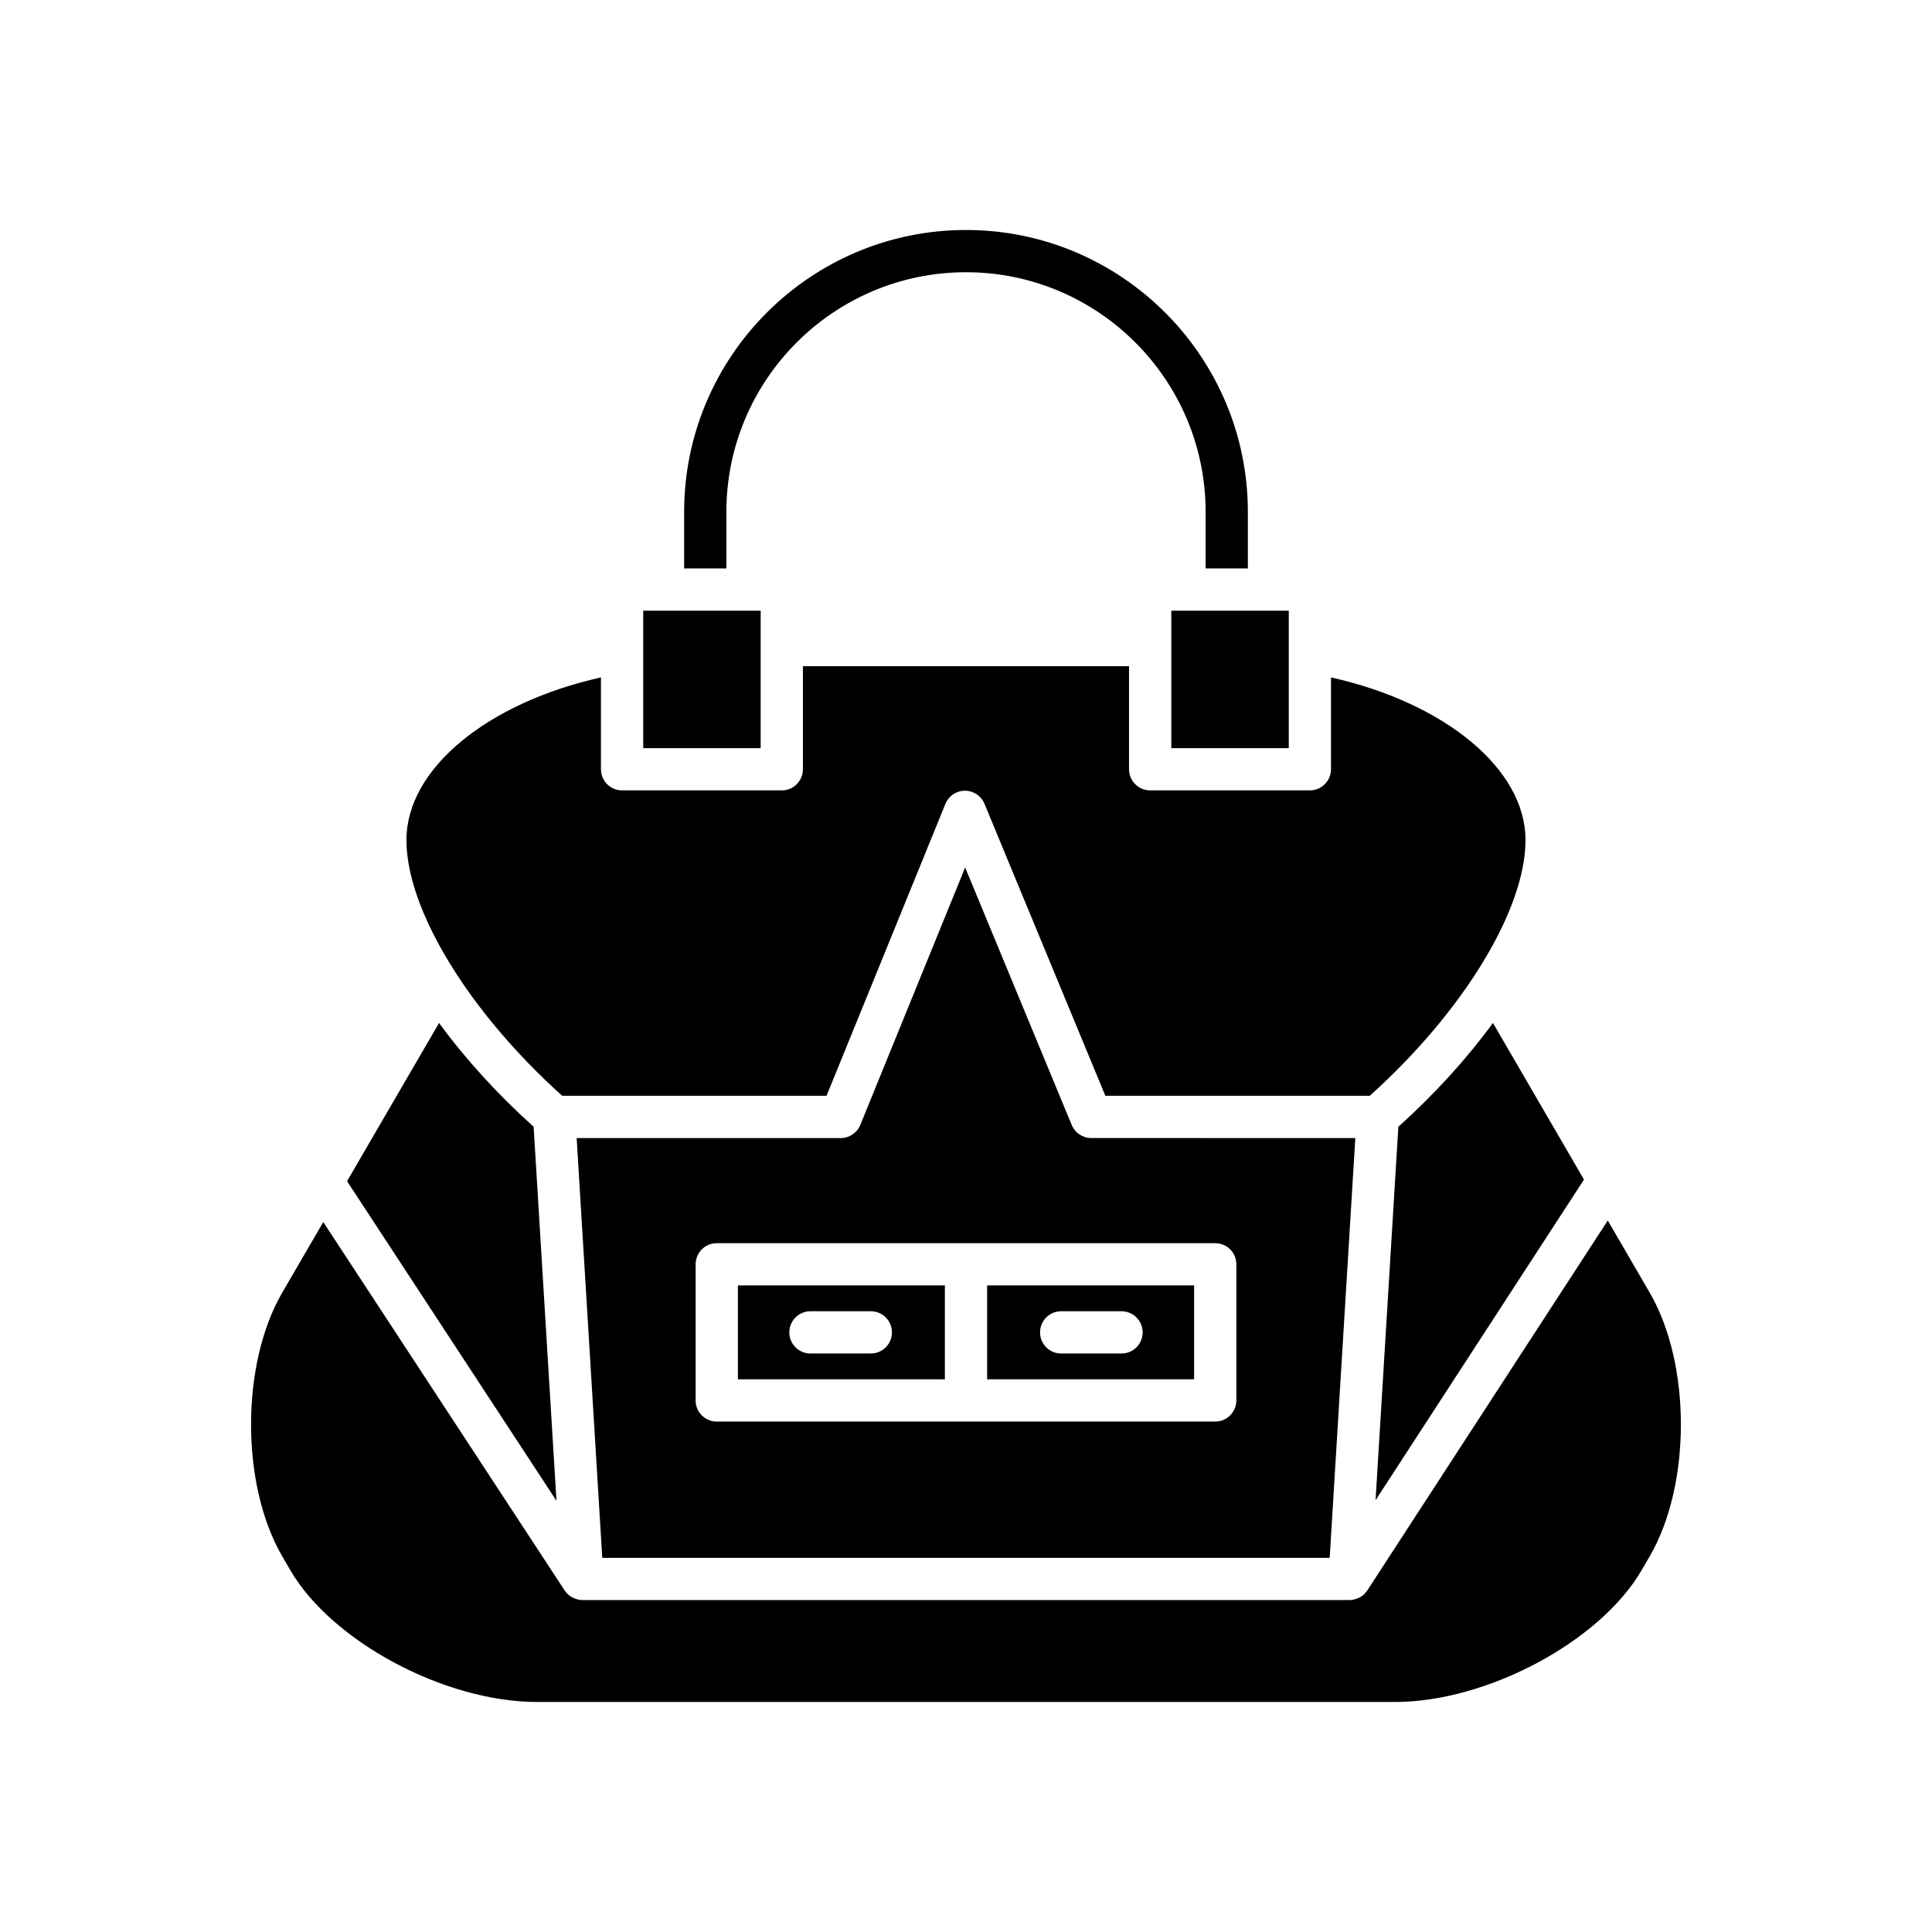
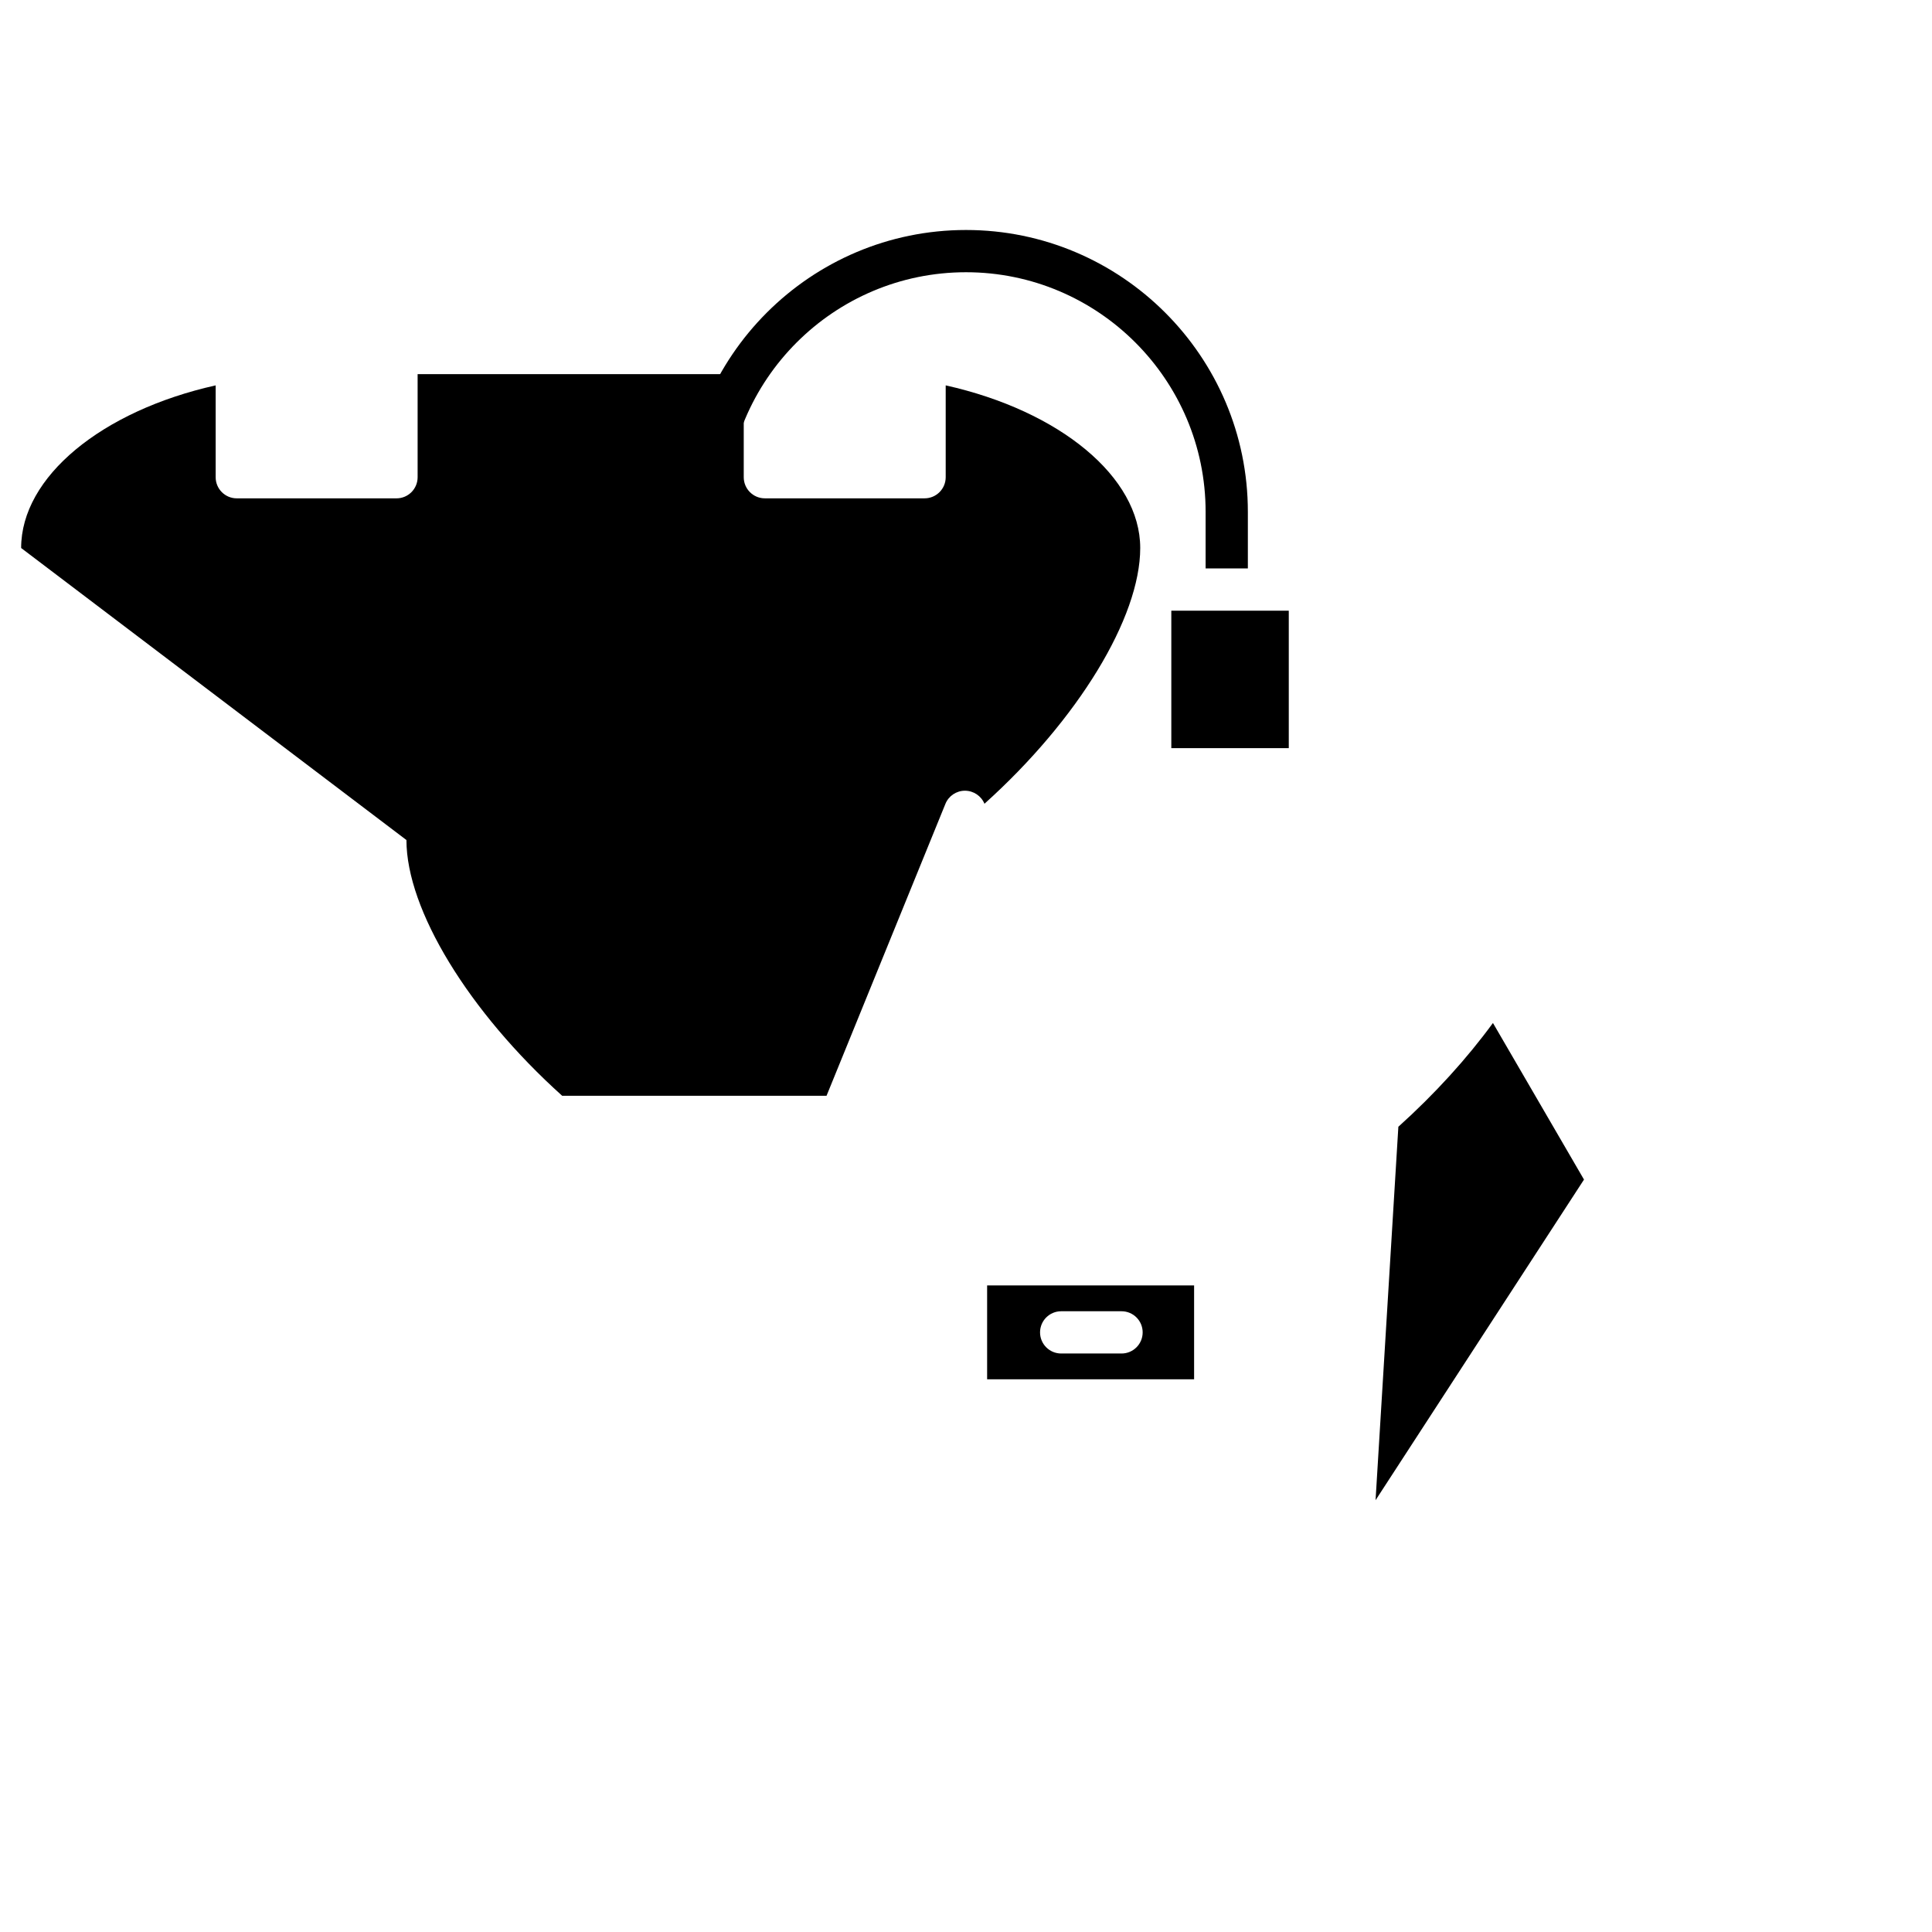
<svg xmlns="http://www.w3.org/2000/svg" fill="#000000" width="800px" height="800px" version="1.1" viewBox="144 144 512 512">
  <g>
    <path d="m514.58 442.6-6.043 98.973 55.238-84.973-24.129-41.5c-6.891 9.422-15.371 18.773-25.066 27.5z" />
    <path d="m400 204.95c-41.188 0-74.695 33.512-74.695 74.695v14.988h11.195v-14.988c0-35.016 28.488-63.5 63.5-63.5 35.016 0 63.5 28.488 63.5 63.5v14.988h11.195v-14.988c0-41.184-33.512-74.695-74.695-74.695z" />
    <path d="m454.41 305.84h31.129v36.426h-31.129z" />
    <path d="m314.46 305.84h31.129v36.426h-31.129z" />
-     <path d="m251.71 366.62c0 18.477 16.52 45.52 41.277 67.777h70.051l31.504-77.359c0.852-2.106 2.898-3.484 5.164-3.488h0.016c2.262 0 4.309 1.367 5.172 3.453l32.031 77.391 70.074 0.004c24.758-22.254 41.277-49.297 41.277-67.777 0-18.828-21.316-36.344-51.551-43.098v24.336c0 3.094-2.504 5.598-5.598 5.598h-42.324c-3.094 0-5.598-2.504-5.598-5.598v-27.312l-86.426 0.004v27.312c0 3.094-2.504 5.598-5.598 5.598h-42.324c-3.094 0-5.598-2.504-5.598-5.598v-24.34c-30.234 6.754-51.551 24.27-51.551 43.098z" />
-     <path d="m291.47 541.73-6.055-99.133c-9.695-8.727-18.176-18.074-25.062-27.496l-24.379 41.926z" />
-     <path d="m581.2 486.58-11.125-19.133-63.73 98.039c-0.238 0.363-0.52 0.688-0.828 0.98-0.02 0.02-0.031 0.043-0.051 0.062-0.453 0.422-0.98 0.734-1.539 0.984-0.137 0.062-0.273 0.113-0.418 0.164-0.59 0.207-1.203 0.355-1.844 0.355l-0.012 0.004h-203.32l-0.012-0.004c-0.641 0-1.25-0.148-1.836-0.355-0.148-0.051-0.285-0.102-0.426-0.168-0.555-0.25-1.078-0.559-1.527-0.973-0.035-0.031-0.059-0.074-0.094-0.109-0.289-0.281-0.562-0.582-0.789-0.926l-63.977-97.645-10.887 18.723c-11.004 18.93-11.004 50.91 0 69.844l2.137 3.672c11.016 18.949 40.969 34.949 65.41 34.949h227.32c24.441 0 54.395-16 65.41-34.949l2.137-3.672c11.004-18.93 11.004-50.91 0-69.844z" />
+     <path d="m251.71 366.62c0 18.477 16.52 45.52 41.277 67.777h70.051l31.504-77.359c0.852-2.106 2.898-3.484 5.164-3.488h0.016c2.262 0 4.309 1.367 5.172 3.453c24.758-22.254 41.277-49.297 41.277-67.777 0-18.828-21.316-36.344-51.551-43.098v24.336c0 3.094-2.504 5.598-5.598 5.598h-42.324c-3.094 0-5.598-2.504-5.598-5.598v-27.312l-86.426 0.004v27.312c0 3.094-2.504 5.598-5.598 5.598h-42.324c-3.094 0-5.598-2.504-5.598-5.598v-24.34c-30.234 6.754-51.551 24.27-51.551 43.098z" />
    <path d="m460.45 484.65h-54.852v24.879h54.852zm-19.23 18.043h-15.996c-3.094 0-5.598-2.504-5.598-5.598s2.504-5.598 5.598-5.598h15.996c3.094 0 5.598 2.504 5.598 5.598s-2.504 5.598-5.598 5.598z" />
-     <path d="m428.02 442.14-28.246-68.25-27.781 68.219c-0.859 2.109-2.906 3.488-5.184 3.488h-69.992l6.793 111.25h192.77l6.793-111.25-69.984-0.004c-2.262 0-4.305-1.367-5.172-3.453zm43.625 36.914v36.074c0 3.094-2.504 5.598-5.598 5.598l-132.1 0.004c-3.094 0-5.598-2.504-5.598-5.598v-36.074c0-3.094 2.504-5.598 5.598-5.598h132.1c3.094-0.004 5.598 2.5 5.598 5.594z" />
-     <path d="m394.4 484.65h-54.852v24.879h54.852zm-19.625 18.043h-15.996c-3.094 0-5.598-2.504-5.598-5.598s2.504-5.598 5.598-5.598h15.996c3.094 0 5.598 2.504 5.598 5.598s-2.504 5.598-5.598 5.598z" />
  </g>
</svg>